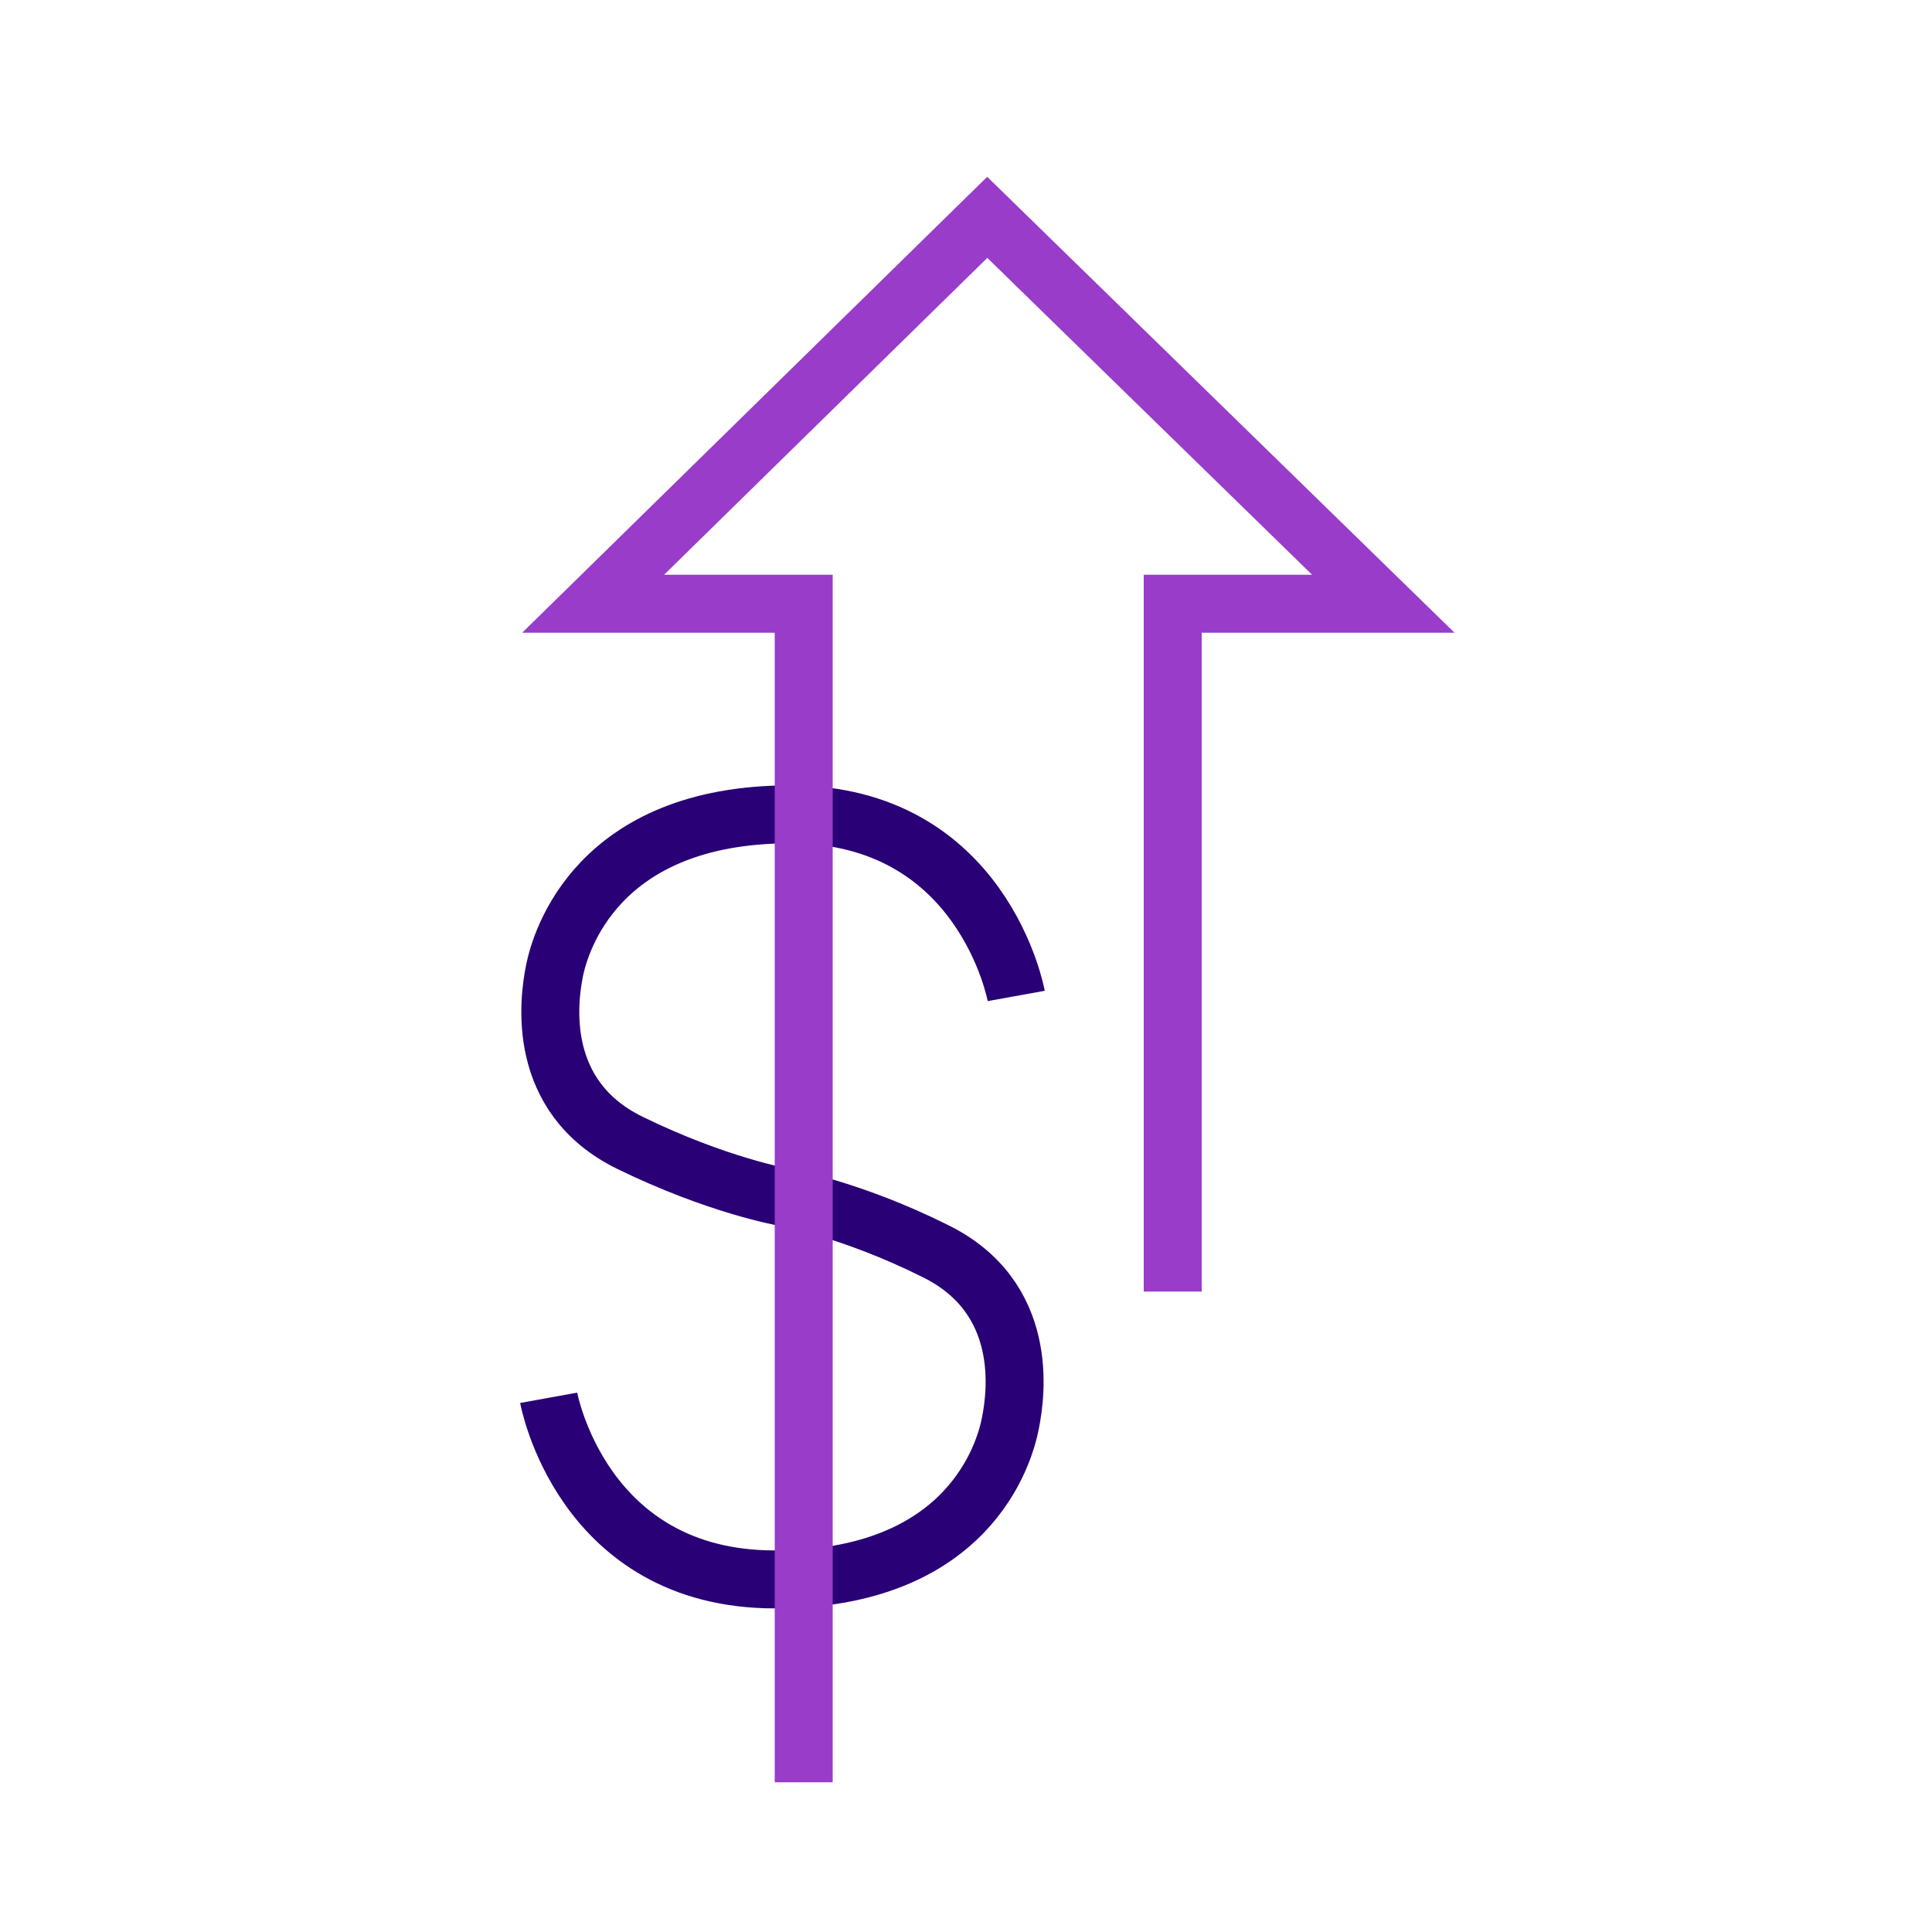
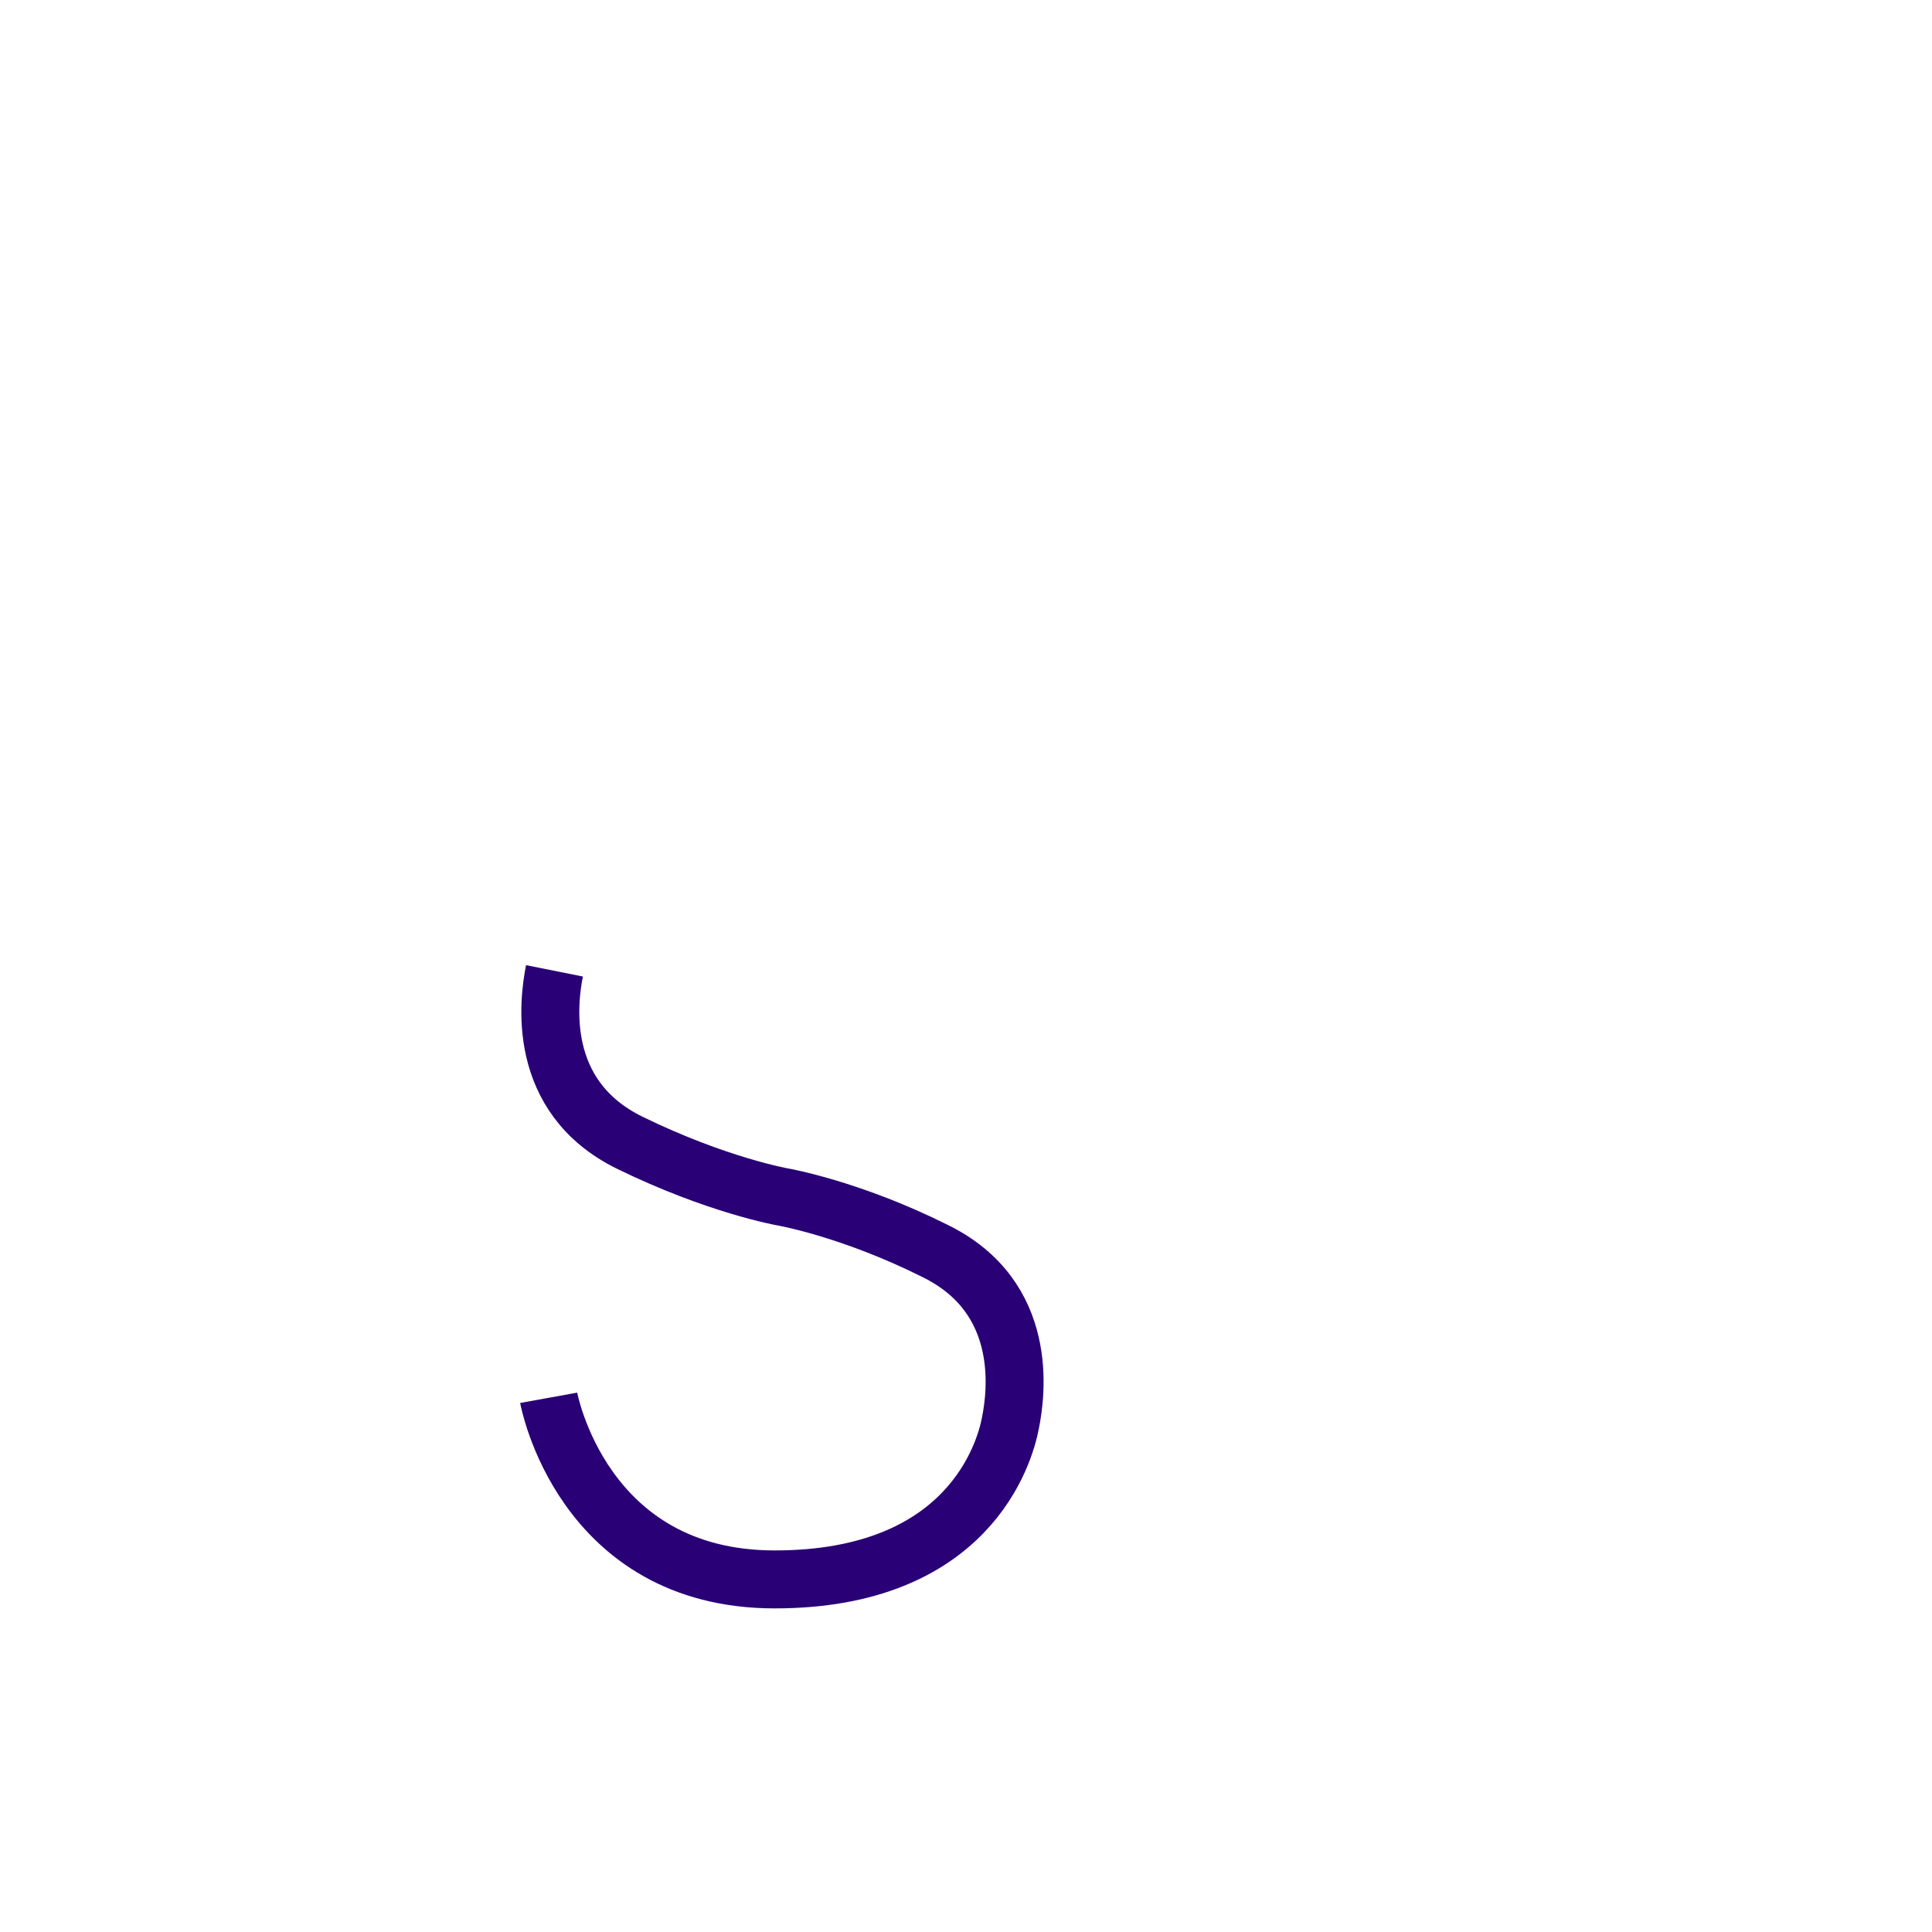
<svg xmlns="http://www.w3.org/2000/svg" height="100" viewBox="0 0 100 100" width="100">
  <g fill="none">
-     <path d="m28.4 72.35s1.7 9.4 11.7 9.4 11.9-6.5 12.2-8.1c.3-1.5 1-6.5-3.9-8.9-4.4-2.2-7.9-2.8-7.9-2.8s-3.4-.6-7.9-2.8c-4.9-2.4-4.2-7.4-3.9-8.9s2.2-8.1 12.2-8.1 11.7 9.4 11.7 9.4" stroke="#290076" stroke-miterlimit="10" stroke-width="3" />
-     <path d="m60.7 66.85v-35.6h10.9l-20.5-20-20.4 20h10.9v61" stroke="#983cc9" stroke-miterlimit="10" stroke-width="3" />
-     <path d="m0-.25h100v100h-100z" />
+     <path d="m28.4 72.35s1.7 9.4 11.7 9.4 11.9-6.5 12.2-8.1c.3-1.5 1-6.5-3.9-8.9-4.4-2.2-7.9-2.8-7.9-2.8s-3.4-.6-7.9-2.8c-4.9-2.4-4.2-7.4-3.9-8.9" stroke="#290076" stroke-miterlimit="10" stroke-width="3" />
  </g>
</svg>